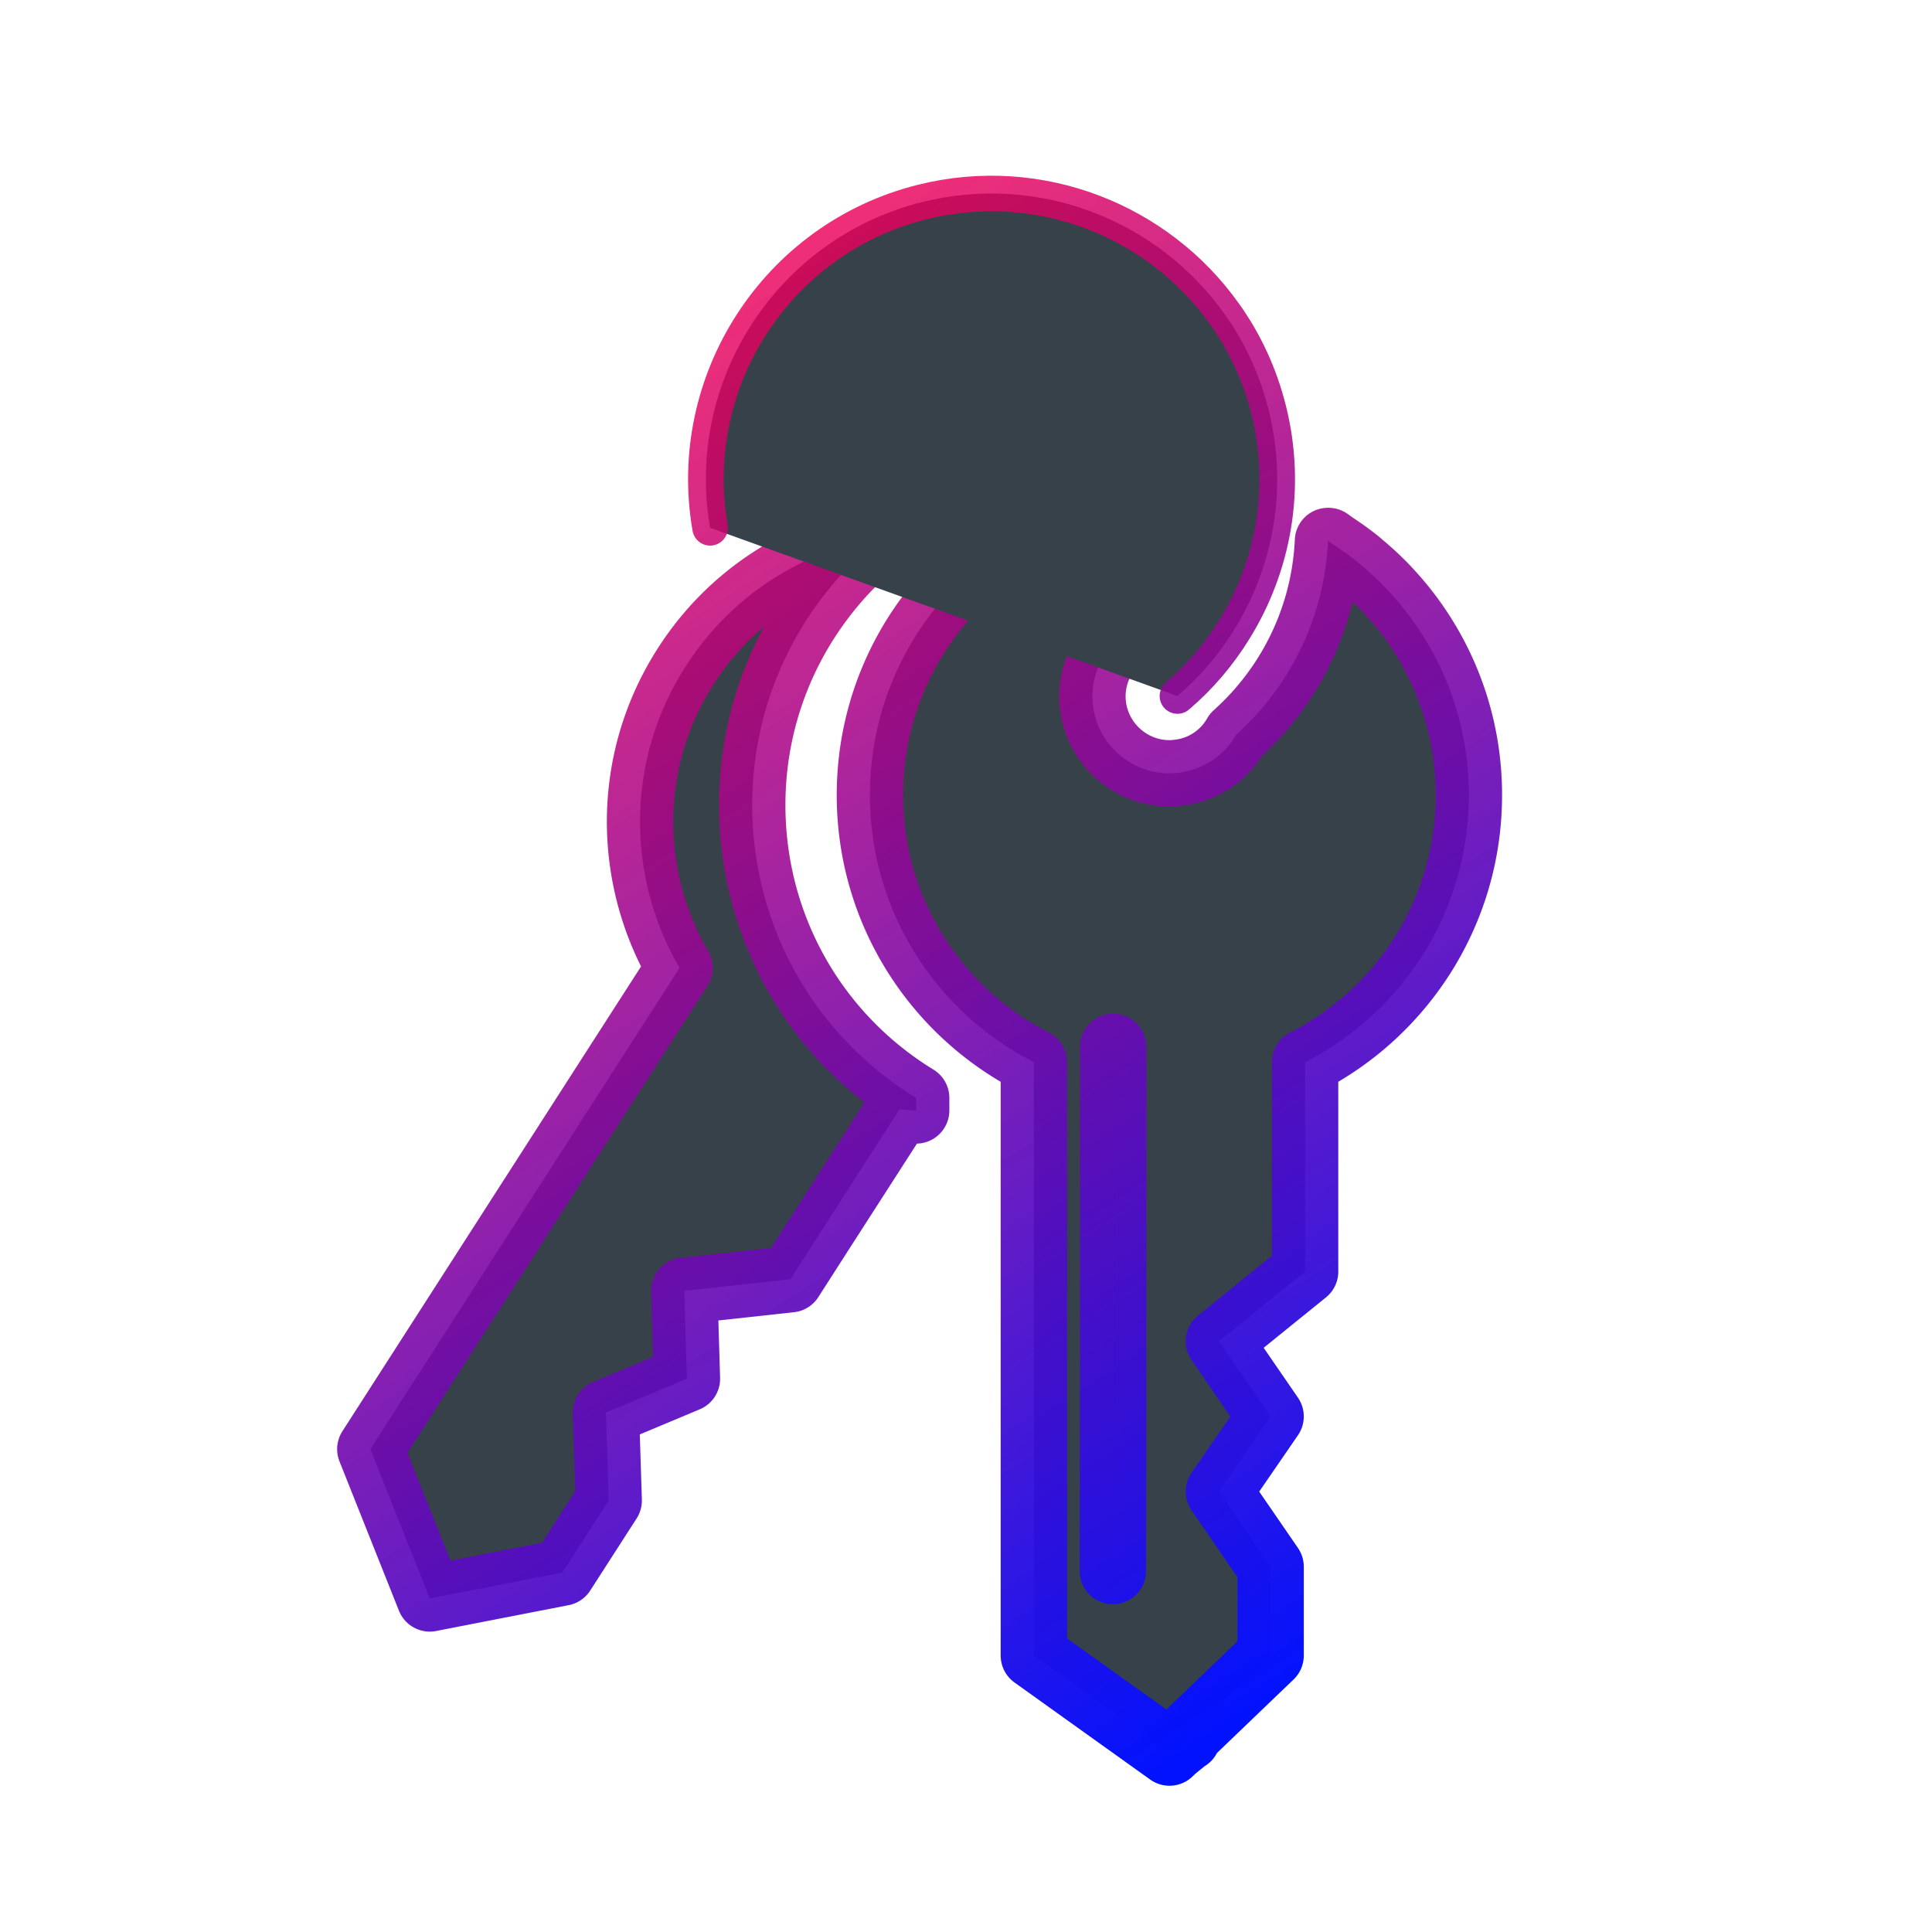
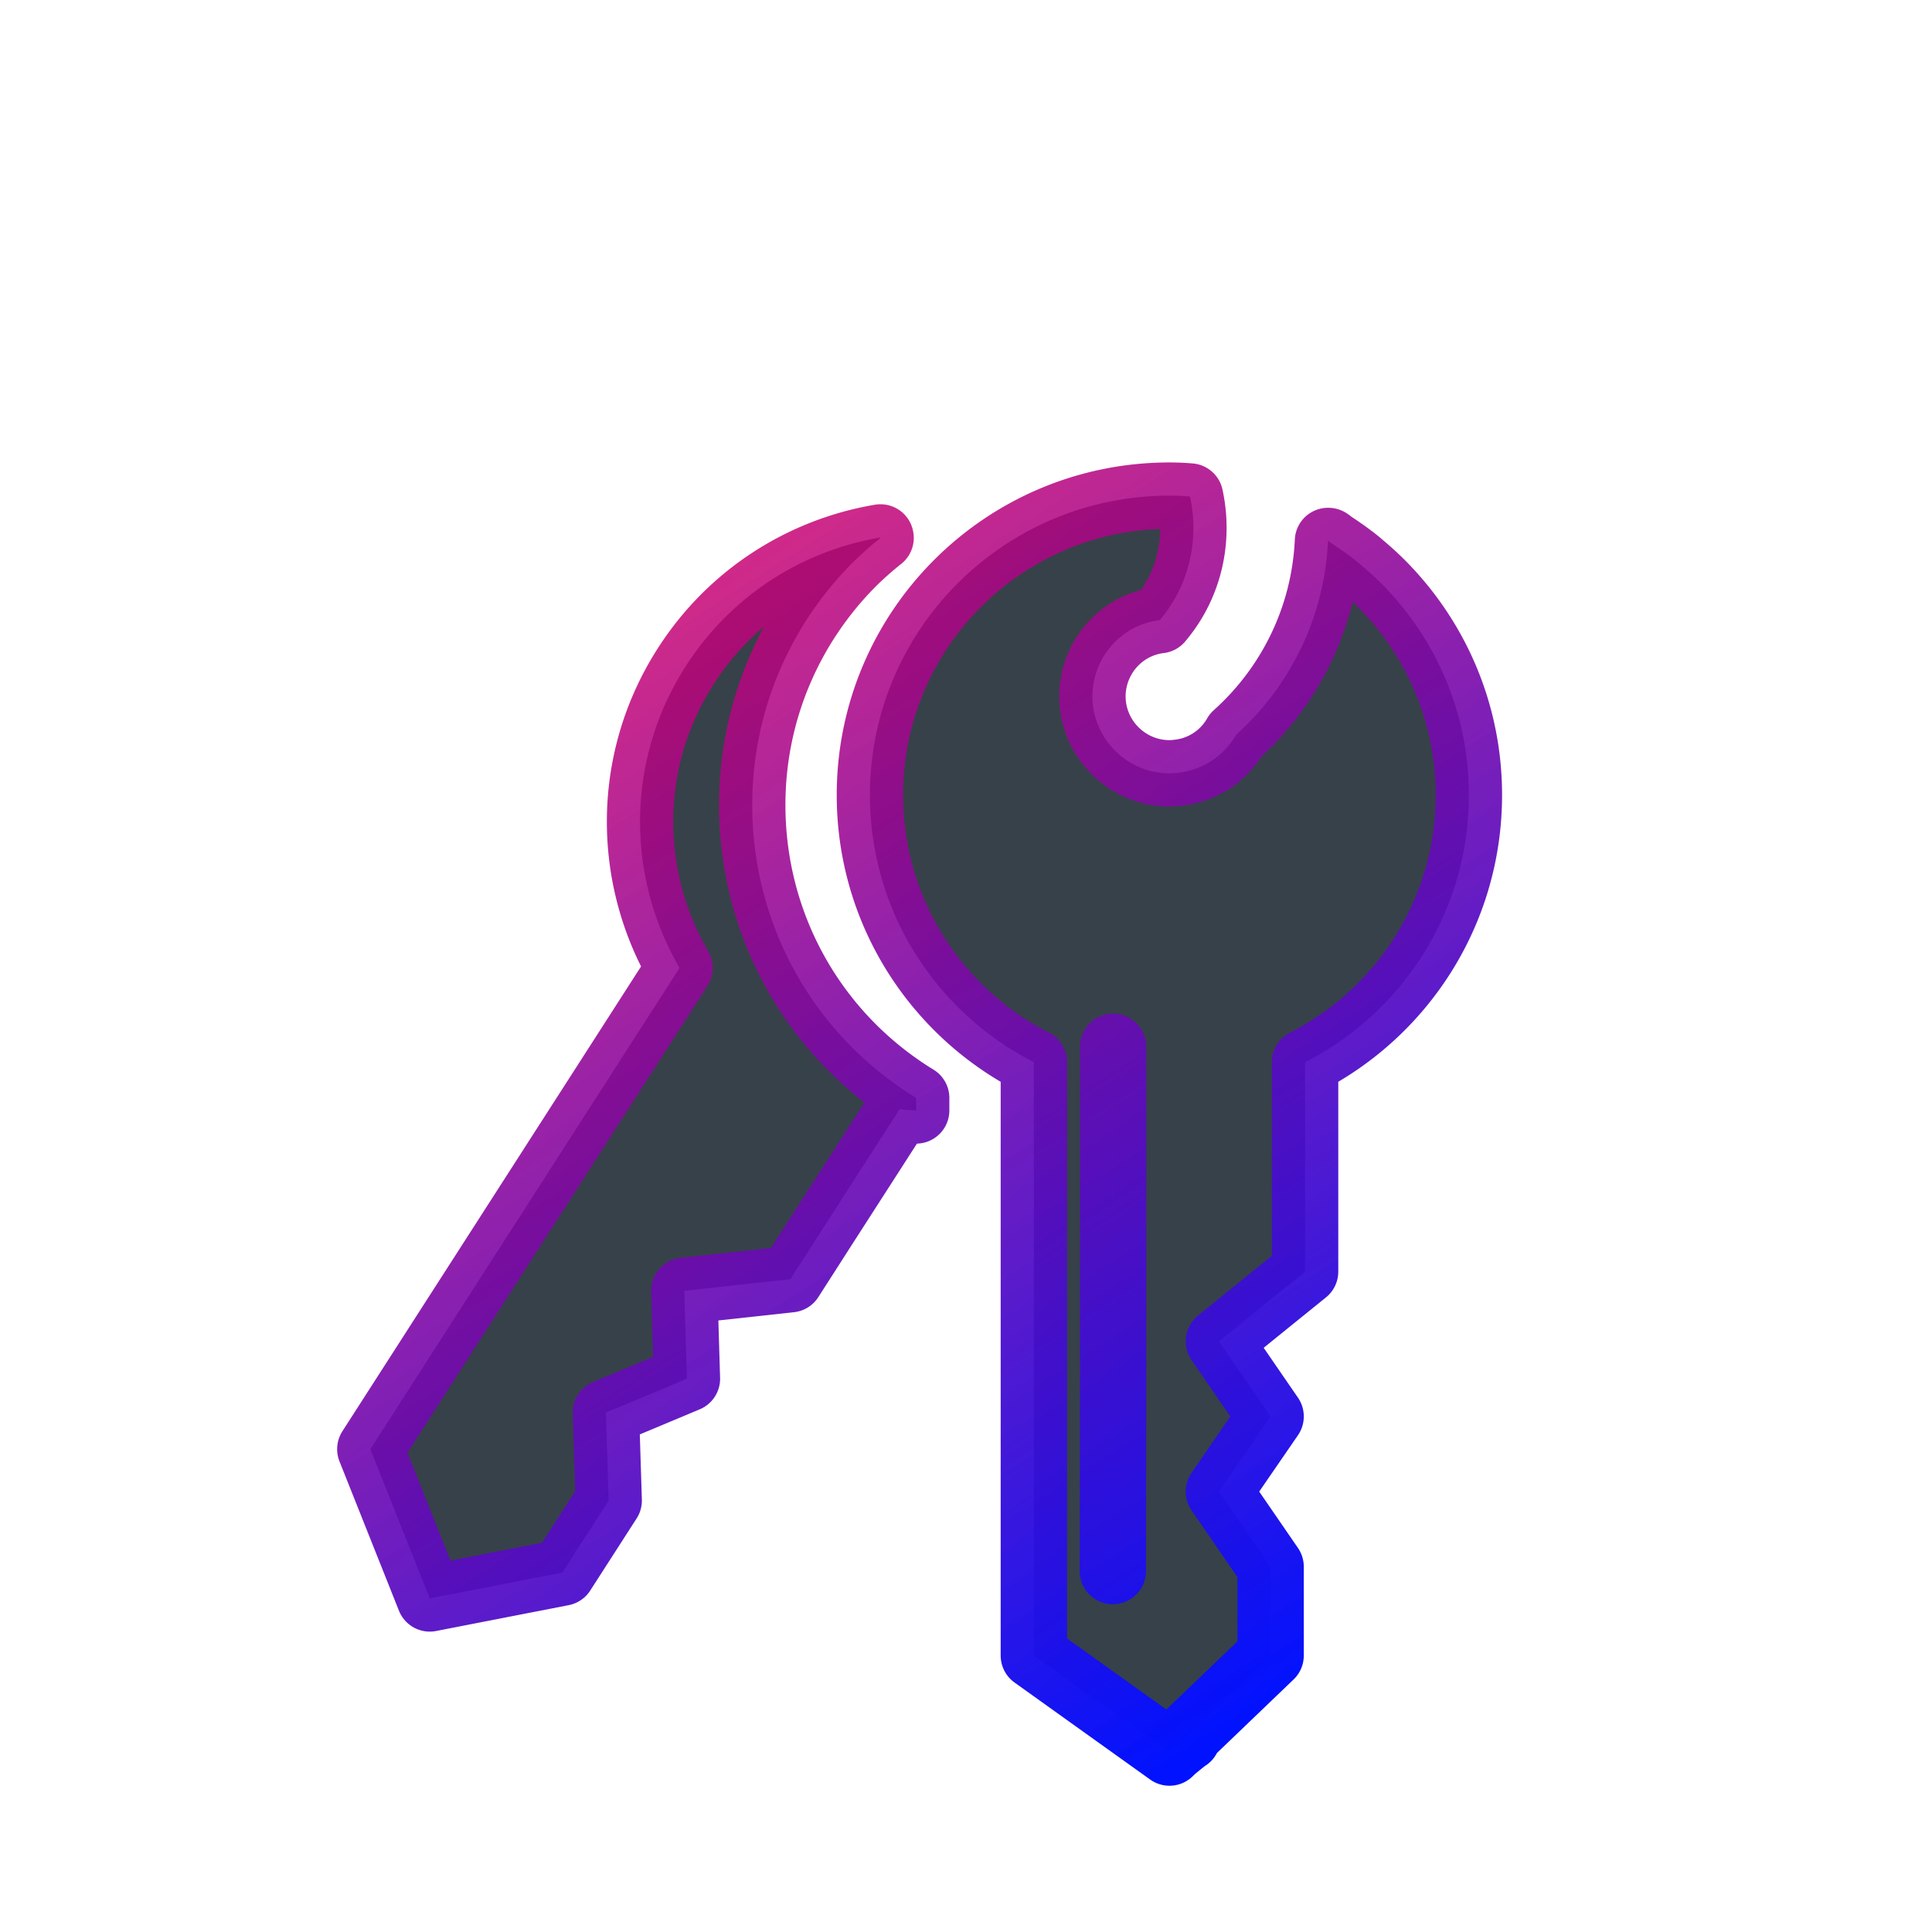
<svg xmlns="http://www.w3.org/2000/svg" xmlns:xlink="http://www.w3.org/1999/xlink" viewBox="0 0 48 48" version="1.1" id="svg45">
  <defs id="defs7">
    <linearGradient id="linearGradient927">
      <stop offset="0" id="stop923" stop-color="#0012ff" stop-opacity="1" />
      <stop offset="1" id="stop925" stop-color="#ff004d" stop-opacity=".808" />
    </linearGradient>
    <linearGradient xlink:href="#linearGradient927" id="linearGradient929" x1="153.946" y1="77.191" x2="412.146" y2="464.491" gradientUnits="userSpaceOnUse" />
    <linearGradient xlink:href="#linearGradient927" id="linearGradient978" x1="407.175" y1="458.385" x2="130.72" y2="27.578" gradientUnits="userSpaceOnUse" />
    <linearGradient xlink:href="#linearGradient927" id="linearGradient980" gradientUnits="userSpaceOnUse" x1="407.175" y1="458.385" x2="130.72" y2="27.578" />
    <linearGradient xlink:href="#linearGradient927" id="linearGradient982" gradientUnits="userSpaceOnUse" x1="407.175" y1="458.385" x2="130.72" y2="27.578" />
    <linearGradient xlink:href="#linearGradient927" id="linearGradient984" gradientUnits="userSpaceOnUse" x1="407.175" y1="458.385" x2="130.72" y2="27.578" />
    <linearGradient xlink:href="#linearGradient927" id="linearGradient986" gradientUnits="userSpaceOnUse" x1="407.175" y1="458.385" x2="130.72" y2="27.578" />
  </defs>
  <style id="style841" type="text/css">.st0{fill:#374149}</style>
  <g id="g863" transform="translate(-232.872 -216.36)" opacity="1">
    <g id="g849" transform="translate(235.272 222.27) scale(.076)" stroke-miterlimit="4" fill="none" stroke="url(#linearGradient929)" stroke-width="12.91" stroke-linecap="round" stroke-linejoin="round" stroke-dasharray="none" stroke-opacity=".797" fill-opacity="1">
      <g id="g970" transform="translate(-7.434 -6.71) scale(1.028)" stroke="url(#linearGradient978)" stroke-opacity="1" fill="none" fill-opacity="1">
        <g id="g964" stroke="url(#linearGradient986)" stroke-opacity="1" fill="none" fill-opacity="1">
          <path id="path843" d="M417.936 118.685c-.16-.17-.306-.345-.465-.515a95.302 95.302 0 0 0-7.874-7.376c-.38-.32-.74-.658-1.124-.974-2.521-2.048-5.173-3.937-7.898-5.722-.558-.37-1.049-.814-1.618-1.174 0 .028-.007.057-.007.086-.049-.028-.092-.064-.138-.093-1.074 23.662-11.575 45.785-29.264 61.653a24.072 24.072 0 0 1-18.388 12.04c-.281.046-.515.046-.748.097-.653.045-1.354.093-2.004.093-13.49 0-24.505-11.014-24.505-24.502 0-.981.049-1.96.188-2.94a24.11 24.11 0 0 1 2.194-7.515c3.498-7.421 10.594-12.741 19.04-13.77 6.955-8.213 10.689-18.48 10.689-29.355a46.6 46.6 0 0 0-1.074-9.94 74.996 74.996 0 0 0-6.532-.28c-52.6 0-95.258 42.61-95.258 95.208 0 37.104 21.187 69.216 52.133 84.941v188.696l43.124 30.847 1.25-1.201 4.304-3.482.006-.114.14.114v-.786l26.453-25.38v-28.235l-16.426-23.897 16.426-23.897-16.426-23.894 27.395-22.17v-66.602c30.898-15.725 52.085-47.837 52.085-84.941 0-25.142-9.753-48.004-25.678-65.02zm-87.453 145.092v103.195l-.088 63.49" class="st0" stroke-miterlimit="4" fill="none" stroke="url(#linearGradient980)" stroke-width="21.11" stroke-linecap="round" stroke-linejoin="round" stroke-dasharray="none" stroke-opacity="1" fill-opacity="1" />
-           <path id="path845" d="M215.722 186.87c0-29.886 12.066-56.966 31.582-76.724a108.844 108.844 0 0 1 9.232-8.211c-.082.014-.164.039-.246.053.075-.064.142-.139.22-.199-24.548 4.153-47.37 18.246-61.887 40.885-19.32 30.057-18.854 67.111-2.006 96.002l-23.8 37.012L94.28 391.714l18.905 47.463 42.144-8.215 14.747-22.915-.886-27.954 25.761-10.782-.839-27.955 33.744-3.687 10.92-17.038 23.806-37.008a70.03 70.03 0 0 0 4.786.337c.108.015.232.022.342.036v-.01c.045.004.096.01.142.01v-3.969c-32.39-19.838-52.13-54.745-52.13-93.158z" class="st0" stroke-miterlimit="4" fill="none" stroke="url(#linearGradient982)" stroke-width="21.11" stroke-linecap="round" stroke-linejoin="round" stroke-dasharray="none" stroke-opacity="1" fill-opacity="1" />
-           <path id="path847" d="M202.327 98.728c-8.103-46.475 21.12-92.06 67.487-103.607 37.279-9.283 75.016 5.976 96.024 35.513 6.446 8.95 11.3 19.354 14.13 30.717 6.154 24.71 1.5 49.624-10.927 69.686-4.885 7.933-10.945 15.097-18.1 21.177" class="st0" stroke-miterlimit="4" fill="none" fill-opacity="1" stroke="url(#linearGradient984)" stroke-width="11.311" stroke-linecap="round" stroke-linejoin="round" stroke-dasharray="none" stroke-opacity="1" />
+           <path id="path845" d="M215.722 186.87c0-29.886 12.066-56.966 31.582-76.724a108.844 108.844 0 0 1 9.232-8.211c-.082.014-.164.039-.246.053.075-.064.142-.139.22-.199-24.548 4.153-47.37 18.246-61.887 40.885-19.32 30.057-18.854 67.111-2.006 96.002L94.28 391.714l18.905 47.463 42.144-8.215 14.747-22.915-.886-27.954 25.761-10.782-.839-27.955 33.744-3.687 10.92-17.038 23.806-37.008a70.03 70.03 0 0 0 4.786.337c.108.015.232.022.342.036v-.01c.045.004.096.01.142.01v-3.969c-32.39-19.838-52.13-54.745-52.13-93.158z" class="st0" stroke-miterlimit="4" fill="none" stroke="url(#linearGradient982)" stroke-width="21.11" stroke-linecap="round" stroke-linejoin="round" stroke-dasharray="none" stroke-opacity="1" fill-opacity="1" />
        </g>
      </g>
    </g>
  </g>
</svg>